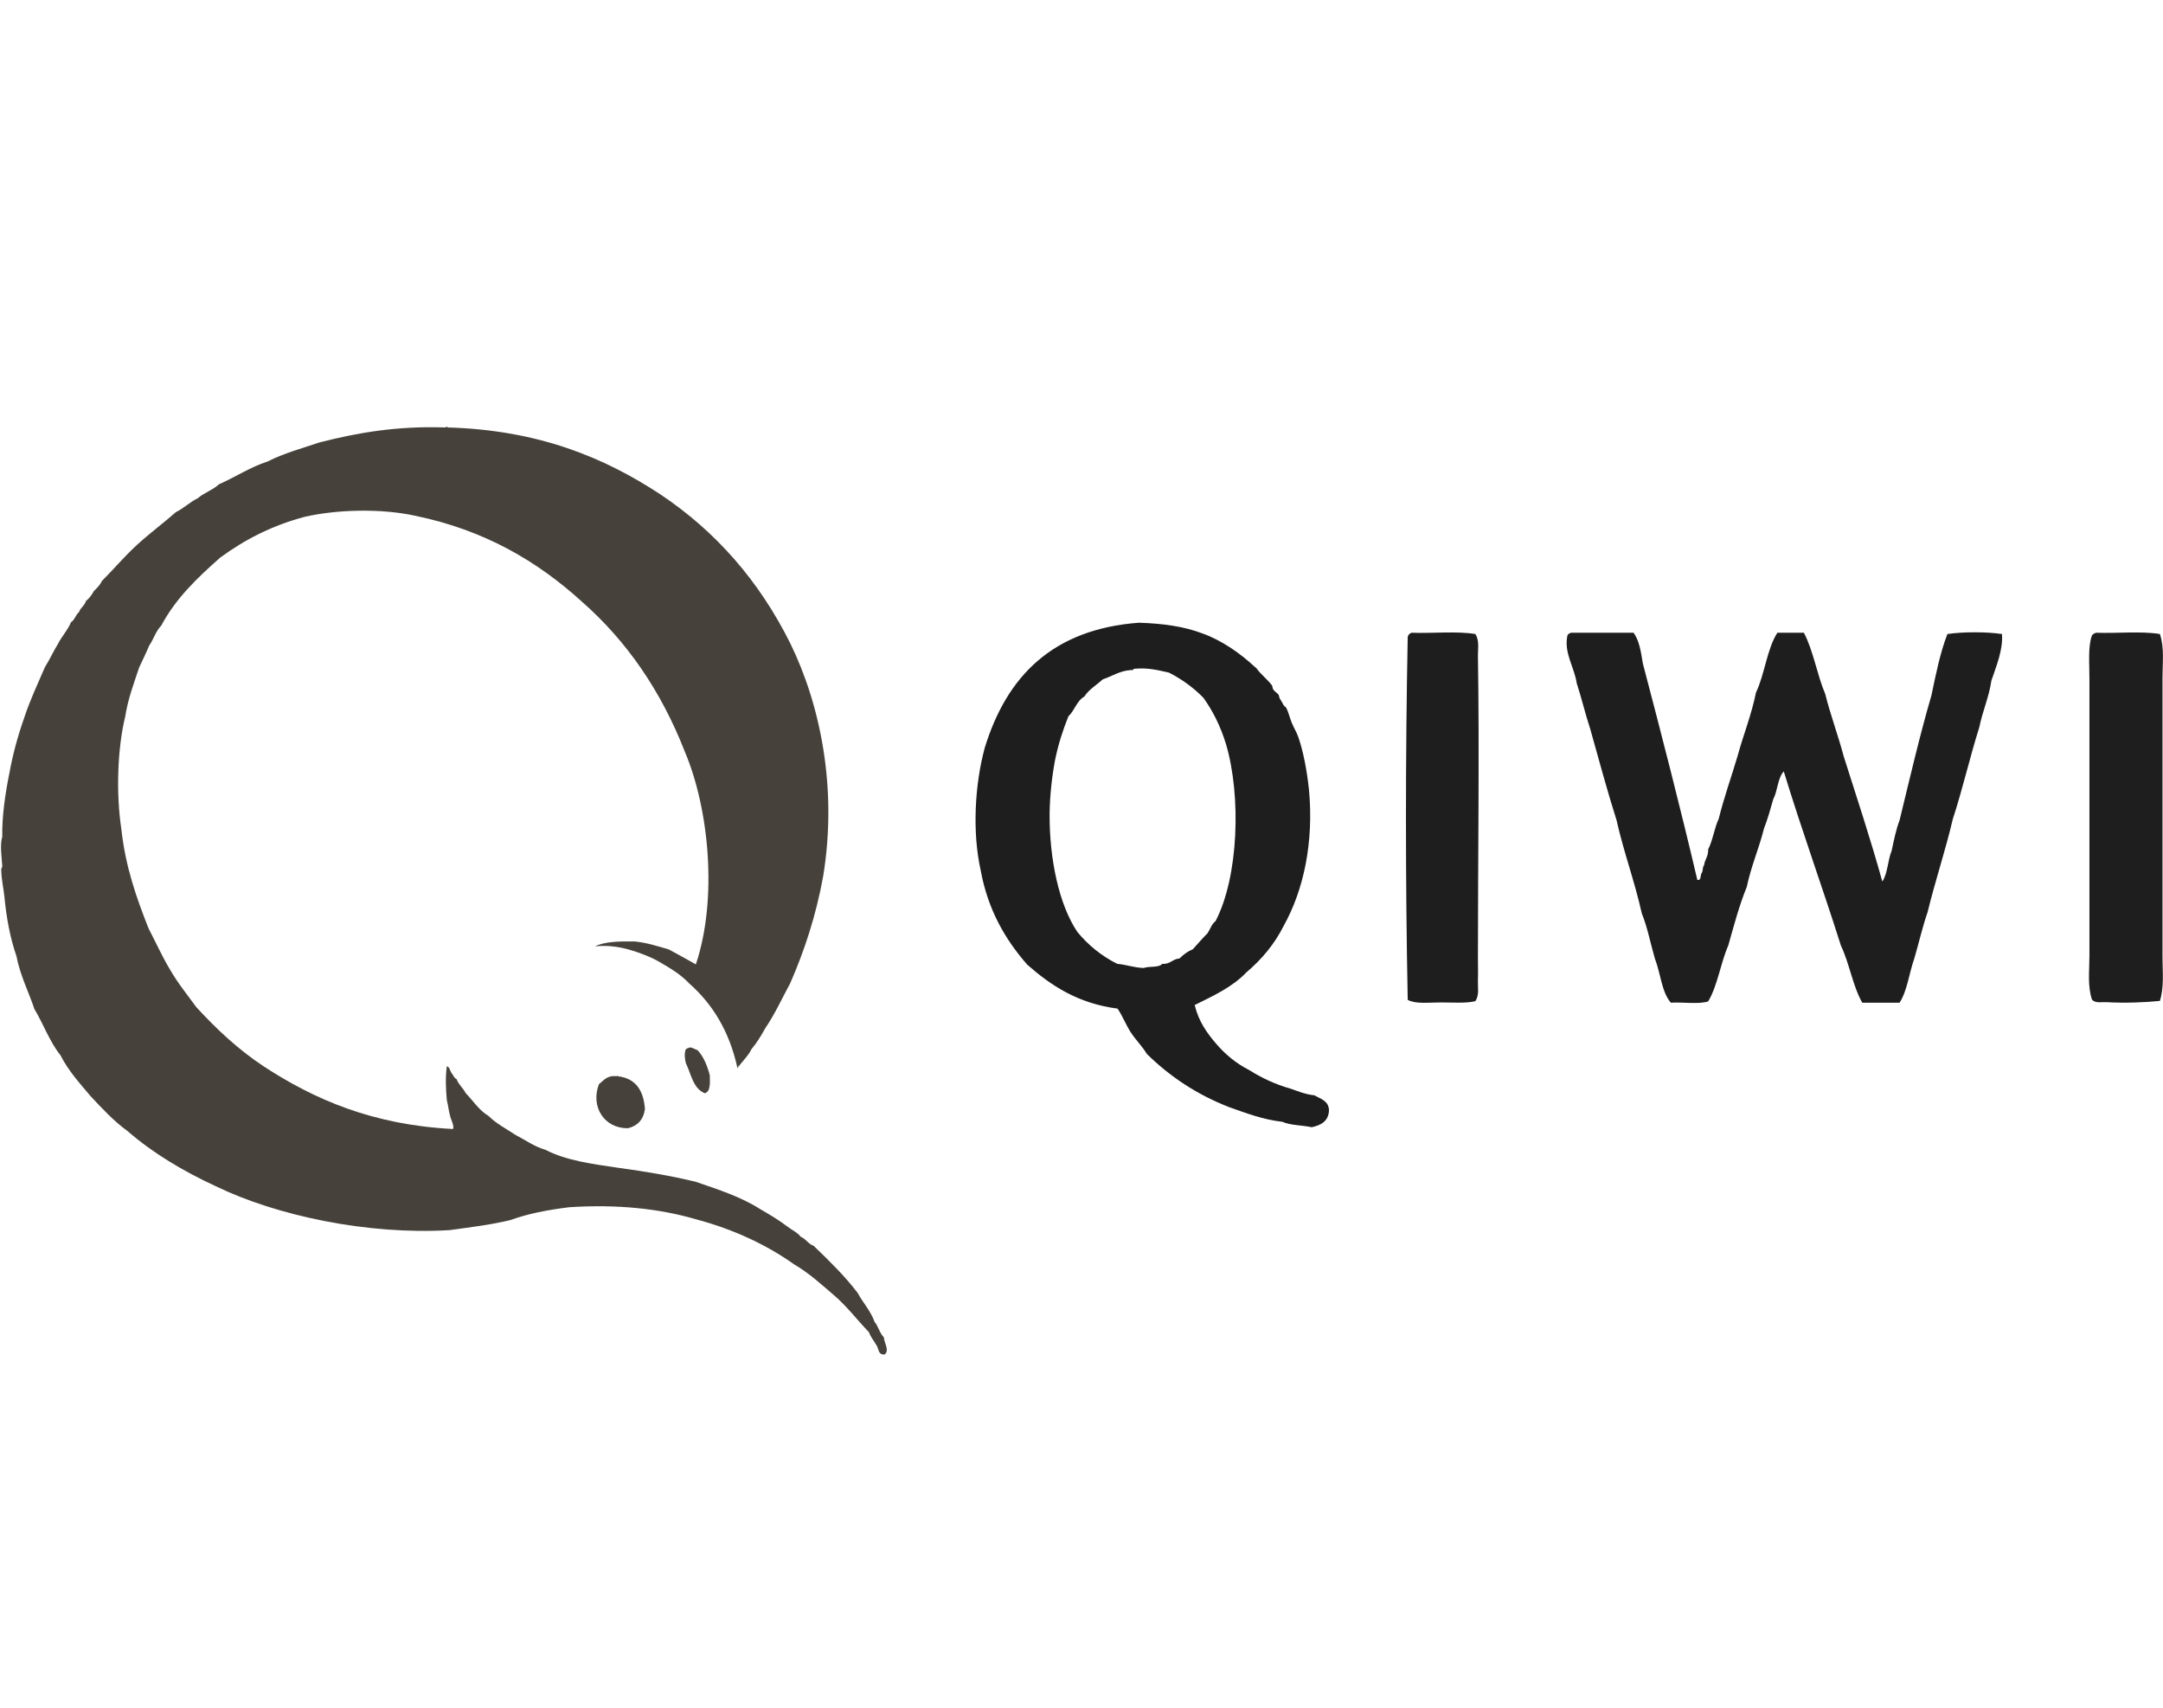
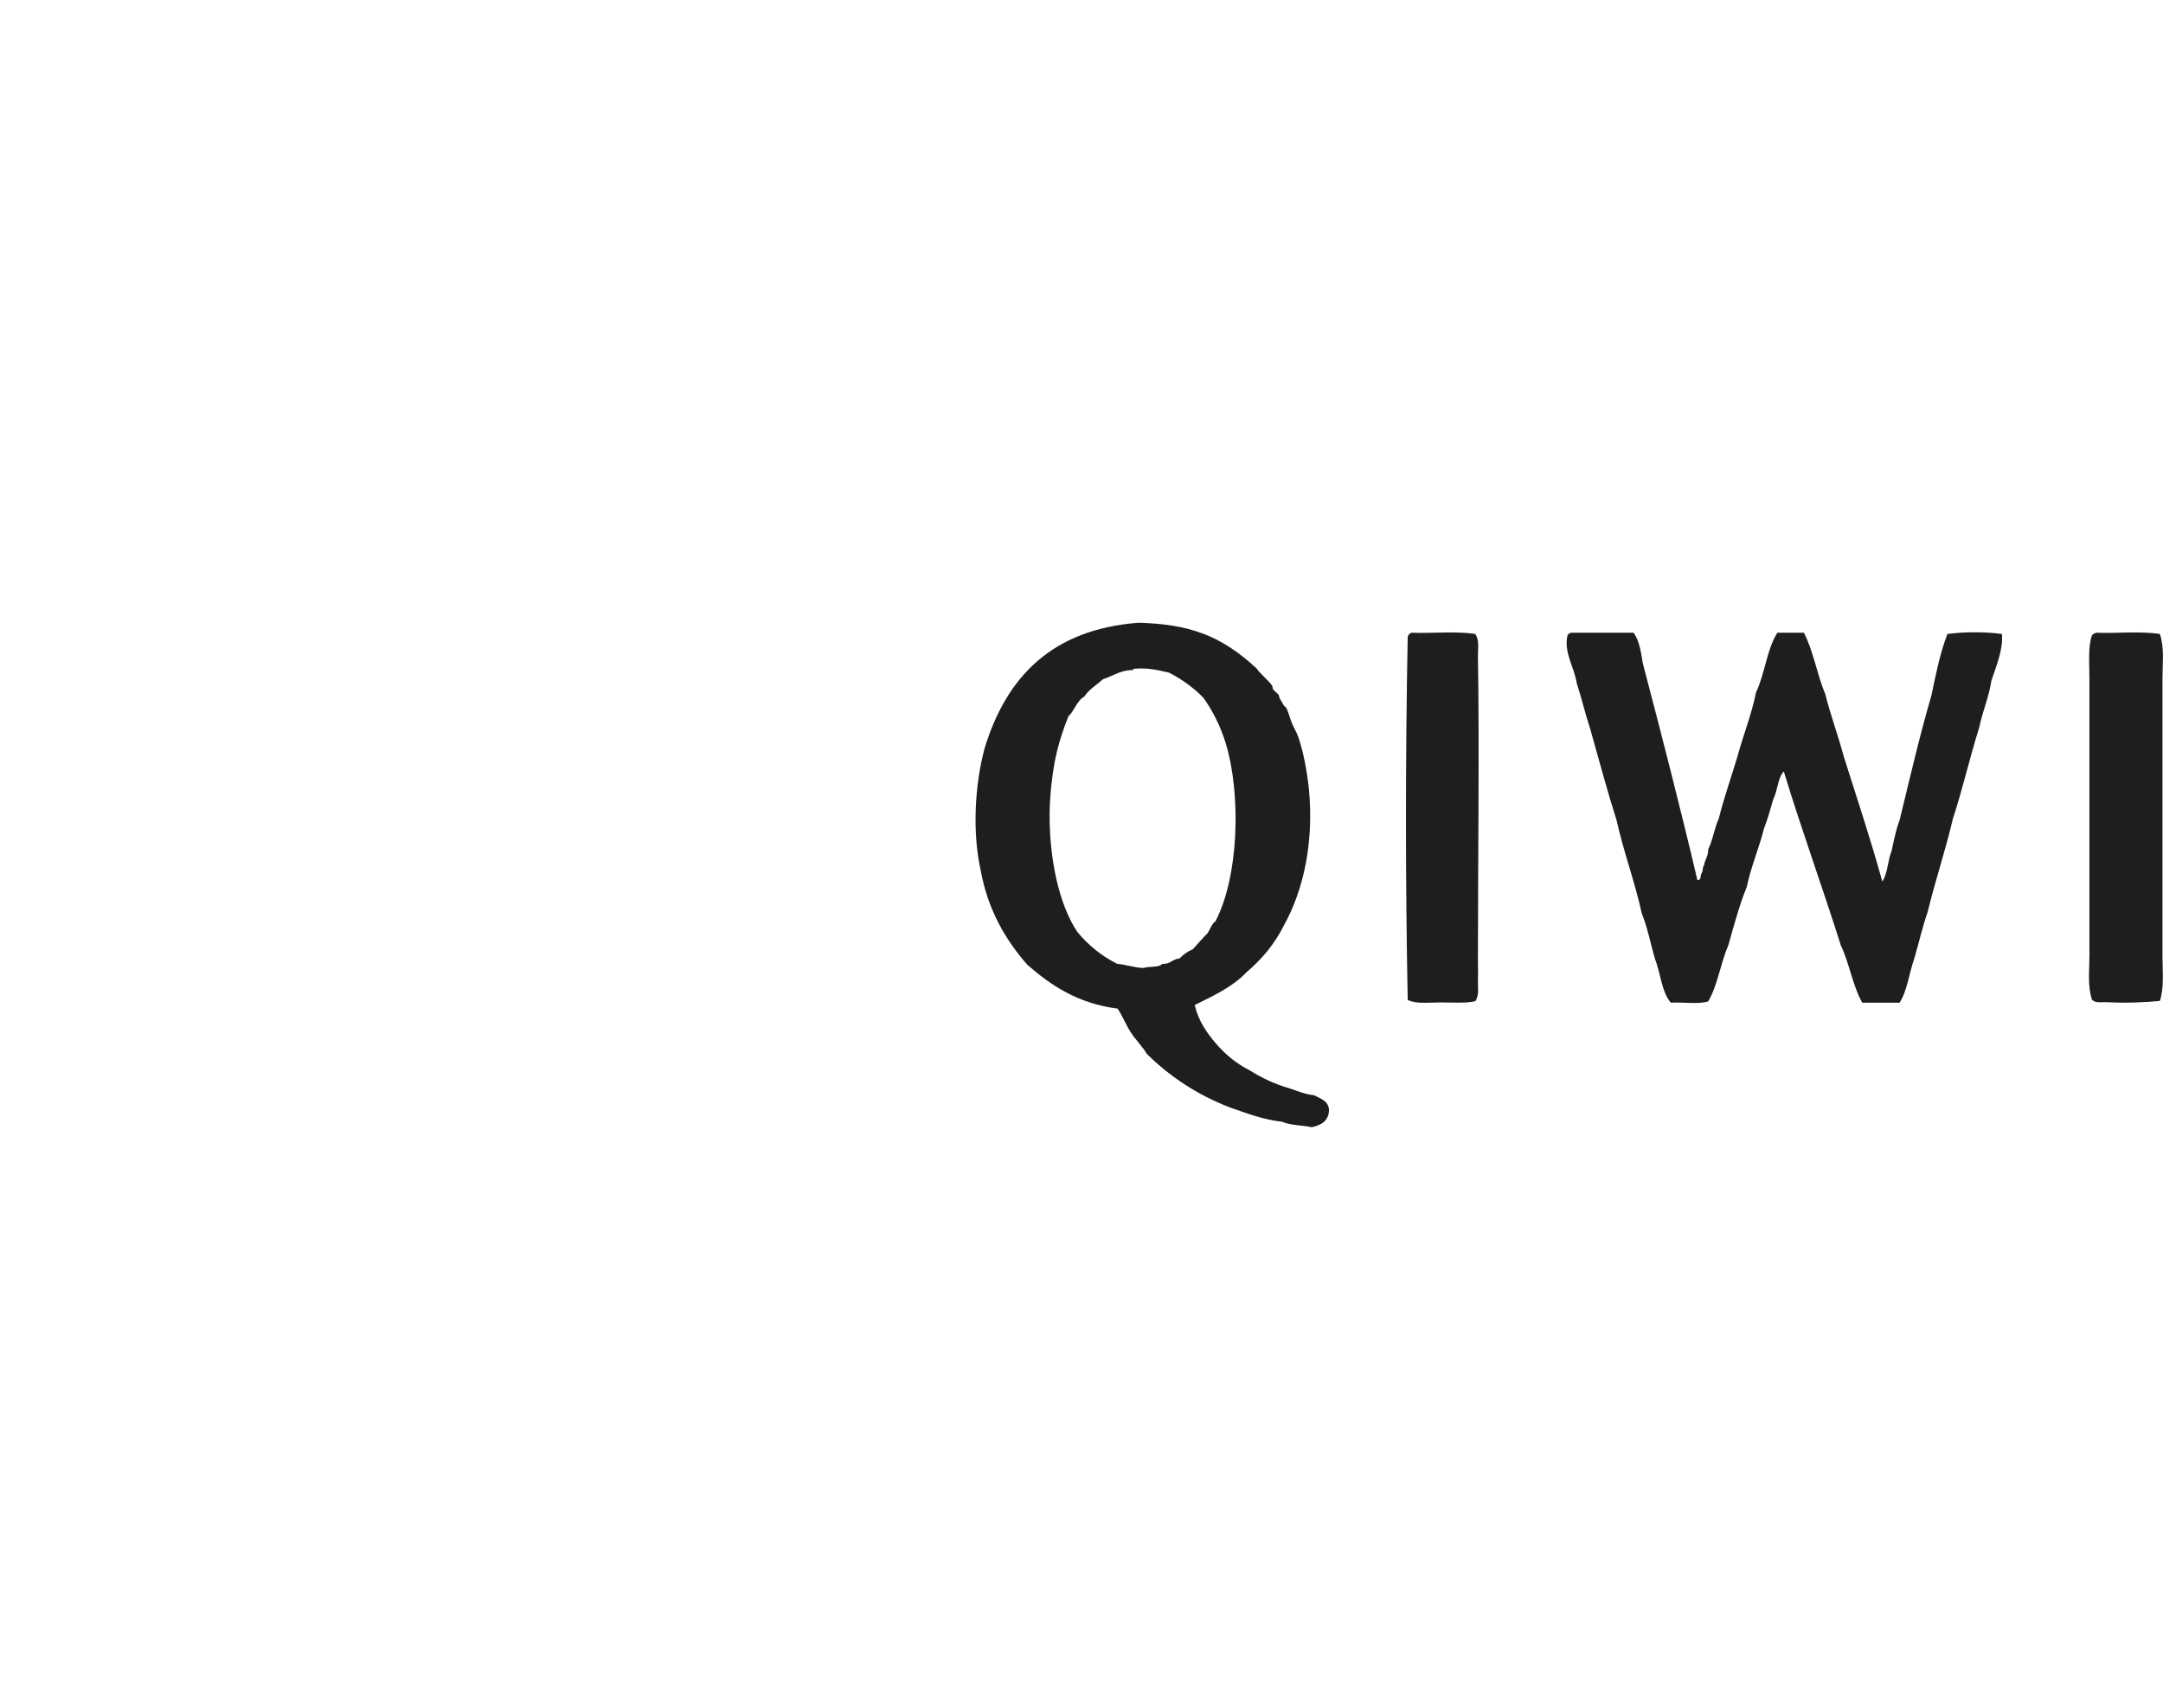
<svg xmlns="http://www.w3.org/2000/svg" width="76" height="60" viewBox="0 0 76 60" fill="none">
  <g clip-path="url(#clip0_89_2230)">
-     <path d="M30.732 46.447C30.587 46.049 30.325 45.778 30.135 45.425C29.674 44.82 29.132 44.295 28.589 43.771C28.4 43.708 28.318 43.527 28.137 43.455C28.02 43.301 27.83 43.22 27.677 43.102C27.369 42.867 27.035 42.669 26.691 42.47C26.04 42.054 25.236 41.792 24.441 41.52C23.582 41.313 22.678 41.159 21.738 41.032C20.807 40.897 19.876 40.77 19.171 40.4C18.764 40.282 18.466 40.056 18.113 39.875C17.788 39.658 17.435 39.478 17.164 39.207C16.83 39.008 16.622 38.673 16.36 38.402C16.269 38.221 16.116 38.113 16.043 37.914C15.953 37.878 15.926 37.769 15.871 37.706C15.808 37.634 15.808 37.489 15.7 37.462C15.646 37.833 15.664 38.276 15.7 38.655C15.745 38.818 15.763 39.017 15.808 39.179C15.835 39.324 15.971 39.559 15.917 39.667C13.097 39.523 11.036 38.628 9.246 37.453C8.36 36.865 7.601 36.151 6.896 35.383C6.588 34.958 6.254 34.551 5.983 34.081C5.703 33.62 5.468 33.096 5.215 32.608C4.799 31.55 4.41 30.466 4.265 29.137C4.076 27.899 4.121 26.317 4.401 25.169C4.5 24.536 4.708 24.003 4.889 23.452C5.007 23.198 5.133 22.945 5.242 22.683C5.395 22.466 5.477 22.168 5.667 21.978C6.182 21.011 6.95 20.288 7.736 19.592C8.586 18.968 9.553 18.462 10.719 18.155C11.84 17.902 13.368 17.856 14.579 18.119C17.038 18.625 18.891 19.727 20.445 21.138C22.018 22.52 23.229 24.274 24.061 26.407C24.92 28.432 25.218 31.587 24.45 33.883C24.133 33.702 23.817 33.53 23.5 33.358C23.121 33.25 22.75 33.123 22.307 33.078C21.774 33.069 21.25 33.078 20.906 33.25C21.602 33.178 22.163 33.367 22.597 33.53C22.85 33.63 22.994 33.693 23.193 33.81C23.582 34.036 23.925 34.244 24.215 34.551C25.037 35.275 25.625 36.233 25.905 37.498C25.905 37.534 25.95 37.525 25.941 37.462C25.977 37.453 25.995 37.426 26.013 37.39C26.058 37.336 26.113 37.281 26.158 37.218C26.248 37.109 26.339 37.001 26.402 36.865C26.592 36.639 26.745 36.386 26.89 36.124C27.224 35.636 27.478 35.076 27.767 34.542C28.264 33.404 28.671 32.174 28.924 30.782C29.43 27.691 28.824 24.762 27.767 22.602C26.682 20.424 25.164 18.679 23.202 17.368C21.223 16.067 18.909 15.109 15.727 15.018C15.709 14.955 15.682 15.027 15.618 15.018C13.937 14.964 12.581 15.199 11.235 15.542C10.611 15.75 9.96 15.931 9.409 16.211C8.776 16.419 8.27 16.763 7.691 17.016C7.483 17.215 7.167 17.314 6.95 17.504C6.67 17.64 6.462 17.856 6.182 17.992C5.73 18.39 5.251 18.742 4.808 19.149C4.374 19.547 3.994 19.999 3.578 20.415C3.515 20.559 3.407 20.659 3.298 20.767C3.226 20.903 3.136 21.02 3.018 21.119C2.973 21.282 2.828 21.346 2.774 21.508C2.657 21.599 2.629 21.779 2.494 21.861C2.376 22.15 2.168 22.358 2.033 22.629C1.87 22.891 1.744 23.18 1.581 23.433C1.328 24.021 1.057 24.59 0.849 25.223C0.632 25.838 0.451 26.489 0.324 27.194C0.189 27.854 0.062 28.712 0.08 29.408C-0.01 29.661 0.062 30.131 0.08 30.43C0.08 30.484 0.044 30.502 0.044 30.538C0.044 30.873 0.135 31.279 0.153 31.487C0.225 32.256 0.361 32.97 0.578 33.593C0.713 34.289 1.002 34.832 1.21 35.455C1.527 35.98 1.744 36.603 2.123 37.073C2.403 37.625 2.801 38.059 3.181 38.511C3.588 38.944 3.994 39.387 4.482 39.74C5.377 40.517 6.426 41.141 7.574 41.674C9.716 42.714 12.916 43.392 15.79 43.22C16.522 43.12 17.264 43.03 17.932 42.867C18.547 42.641 19.261 42.506 20.002 42.415C21.693 42.307 23.157 42.461 24.459 42.84C25.778 43.193 26.917 43.726 27.902 44.422C28.427 44.729 28.861 45.127 29.303 45.507C29.756 45.895 30.117 46.374 30.533 46.808C30.587 46.971 30.695 47.089 30.777 47.233C30.885 47.351 30.831 47.622 31.093 47.586C31.256 47.423 31.066 47.188 31.057 46.989C30.894 46.817 30.858 46.591 30.732 46.447Z" fill="#46423B" />
-     <path d="M24.17 36.829C24.134 36.829 24.125 36.856 24.098 36.865C24.035 37.001 24.062 37.218 24.098 37.353C24.288 37.742 24.351 38.248 24.767 38.411C24.966 38.348 24.948 38.059 24.939 37.778C24.848 37.435 24.722 37.127 24.514 36.901C24.369 36.847 24.27 36.757 24.17 36.829ZM21.712 37.814C21.712 37.796 21.685 37.778 21.676 37.814C21.332 37.769 21.215 37.959 21.043 38.095C20.745 38.881 21.224 39.649 22.064 39.64C22.399 39.559 22.607 39.342 22.661 38.971C22.616 38.312 22.335 37.887 21.712 37.814Z" fill="#46423B" />
    <path d="M41.977 35.311C42.113 35.88 42.402 36.287 42.727 36.666C43.053 37.046 43.432 37.362 43.893 37.597C44.327 37.869 44.797 38.095 45.34 38.248C45.602 38.339 45.855 38.447 46.18 38.483C46.406 38.61 46.677 38.673 46.696 38.998C46.687 39.387 46.424 39.532 46.09 39.604C45.755 39.532 45.34 39.541 45.059 39.414C44.354 39.333 43.785 39.107 43.188 38.899C42.05 38.456 41.091 37.814 40.296 37.028C40.133 36.757 39.907 36.54 39.736 36.278C39.564 36.016 39.446 35.699 39.266 35.437C37.873 35.256 36.924 34.624 36.093 33.892C35.325 33.015 34.71 31.966 34.457 30.574C34.158 29.236 34.249 27.564 34.601 26.272C35.37 23.768 36.979 22.105 40.016 21.879C40.856 21.906 41.589 22.005 42.257 22.258C42.935 22.502 43.577 22.954 44.083 23.424C44.128 23.46 44.147 23.47 44.174 23.515C44.282 23.668 44.544 23.885 44.689 24.075C44.716 24.111 44.707 24.175 44.734 24.22C44.788 24.301 44.87 24.337 44.924 24.41C44.951 24.455 44.942 24.509 44.969 24.545C45.005 24.599 45.05 24.681 45.105 24.78C45.123 24.816 45.186 24.843 45.195 24.871C45.276 25.024 45.313 25.214 45.385 25.386C45.457 25.567 45.557 25.72 45.62 25.901C45.801 26.434 45.918 27.067 45.99 27.718C46.171 29.598 45.801 31.279 45.105 32.527C44.779 33.177 44.327 33.711 43.794 34.163C43.306 34.678 42.637 34.985 41.977 35.311ZM39.736 23.542C39.329 23.569 39.085 23.759 38.75 23.867C38.533 24.066 38.262 24.22 38.099 24.473C37.828 24.627 37.756 24.97 37.539 25.169C37.358 25.621 37.187 26.127 37.069 26.715C36.961 27.293 36.888 27.944 36.879 28.586C36.87 30.195 37.214 31.794 37.855 32.744C38.235 33.205 38.696 33.584 39.256 33.864C39.582 33.892 39.835 34 40.187 34.009C40.386 33.937 40.712 34.009 40.838 33.864C41.127 33.883 41.191 33.693 41.444 33.675C41.579 33.539 41.724 33.431 41.914 33.349C42.086 33.159 42.248 32.969 42.429 32.789C42.52 32.653 42.574 32.463 42.709 32.364C43.523 30.809 43.613 27.962 43.08 26.154C42.881 25.494 42.601 24.961 42.285 24.518C41.941 24.166 41.534 23.867 41.073 23.632C40.703 23.551 40.35 23.451 39.862 23.497C39.835 23.497 39.808 23.506 39.817 23.542C39.799 23.542 39.772 23.542 39.736 23.542ZM49.597 22.231C50.329 22.258 51.188 22.168 51.839 22.276C51.983 22.502 51.929 22.773 51.929 23.027C51.983 26.452 51.929 30.131 51.929 33.629C51.929 33.91 51.938 34.199 51.929 34.47C51.92 34.705 51.983 34.958 51.839 35.175C51.513 35.256 51.043 35.22 50.627 35.22C50.185 35.22 49.751 35.283 49.462 35.13C49.38 30.99 49.38 26.525 49.462 22.376C49.48 22.303 49.525 22.258 49.597 22.231ZM55.201 22.231H57.398C57.597 22.502 57.66 22.909 57.723 23.307C58.383 25.82 59.034 28.342 59.639 30.918C59.784 30.936 59.739 30.764 59.784 30.683C59.847 30.619 59.811 30.466 59.874 30.402C59.901 30.195 60.028 30.086 60.019 29.842C60.182 29.526 60.236 29.092 60.39 28.766C60.579 28.007 60.833 27.302 61.05 26.57C61.257 25.811 61.538 25.124 61.7 24.328C62.008 23.686 62.08 22.81 62.45 22.231H63.382C63.716 22.864 63.843 23.704 64.132 24.383C64.322 25.142 64.584 25.829 64.783 26.579C65.244 28.034 65.723 29.471 66.138 30.972C66.328 30.692 66.328 30.222 66.464 29.896C66.545 29.526 66.618 29.146 66.744 28.821C67.106 27.338 67.449 25.847 67.865 24.428C68.019 23.686 68.172 22.927 68.425 22.276C68.968 22.195 69.799 22.195 70.342 22.276C70.387 22.828 70.134 23.424 69.971 23.912C69.881 24.509 69.664 24.97 69.546 25.549C69.212 26.606 68.959 27.727 68.615 28.775C68.353 29.896 68.001 30.927 67.729 32.047C67.549 32.563 67.422 33.132 67.259 33.684C67.079 34.19 67.015 34.813 66.744 35.229H65.433C65.099 34.642 64.981 33.846 64.683 33.223C64.032 31.162 63.309 29.182 62.676 27.103C62.46 27.329 62.46 27.79 62.306 28.079C62.206 28.432 62.107 28.785 61.98 29.11C61.8 29.824 61.529 30.43 61.375 31.162C61.113 31.803 60.923 32.518 60.724 33.223C60.453 33.837 60.353 34.624 60.019 35.184C59.675 35.293 59.133 35.202 58.708 35.229C58.383 34.859 58.347 34.19 58.148 33.684C57.994 33.159 57.886 32.581 57.687 32.093C57.434 30.954 57.054 29.951 56.801 28.821C56.467 27.772 56.177 26.678 55.87 25.594C55.698 25.078 55.572 24.527 55.4 24.003C55.319 23.442 54.939 22.936 55.075 22.322C55.093 22.276 55.147 22.249 55.201 22.231ZM73.65 22.231C74.382 22.258 75.232 22.168 75.891 22.276C76.054 22.765 75.982 23.289 75.982 23.813V33.62C75.982 34.154 76.045 34.669 75.891 35.166C75.385 35.22 74.644 35.247 74.02 35.211C73.84 35.202 73.623 35.256 73.505 35.121C73.343 34.633 73.415 34.117 73.415 33.575V23.867C73.415 23.28 73.361 22.71 73.505 22.322C73.541 22.276 73.596 22.249 73.65 22.231Z" fill="#1E1E1E" />
  </g>
  <defs>
    <clipPath id="clip0_89_2230">
      <rect width="76" height="32.577" fill="white" transform="translate(0 15)" />
    </clipPath>
  </defs>
</svg>